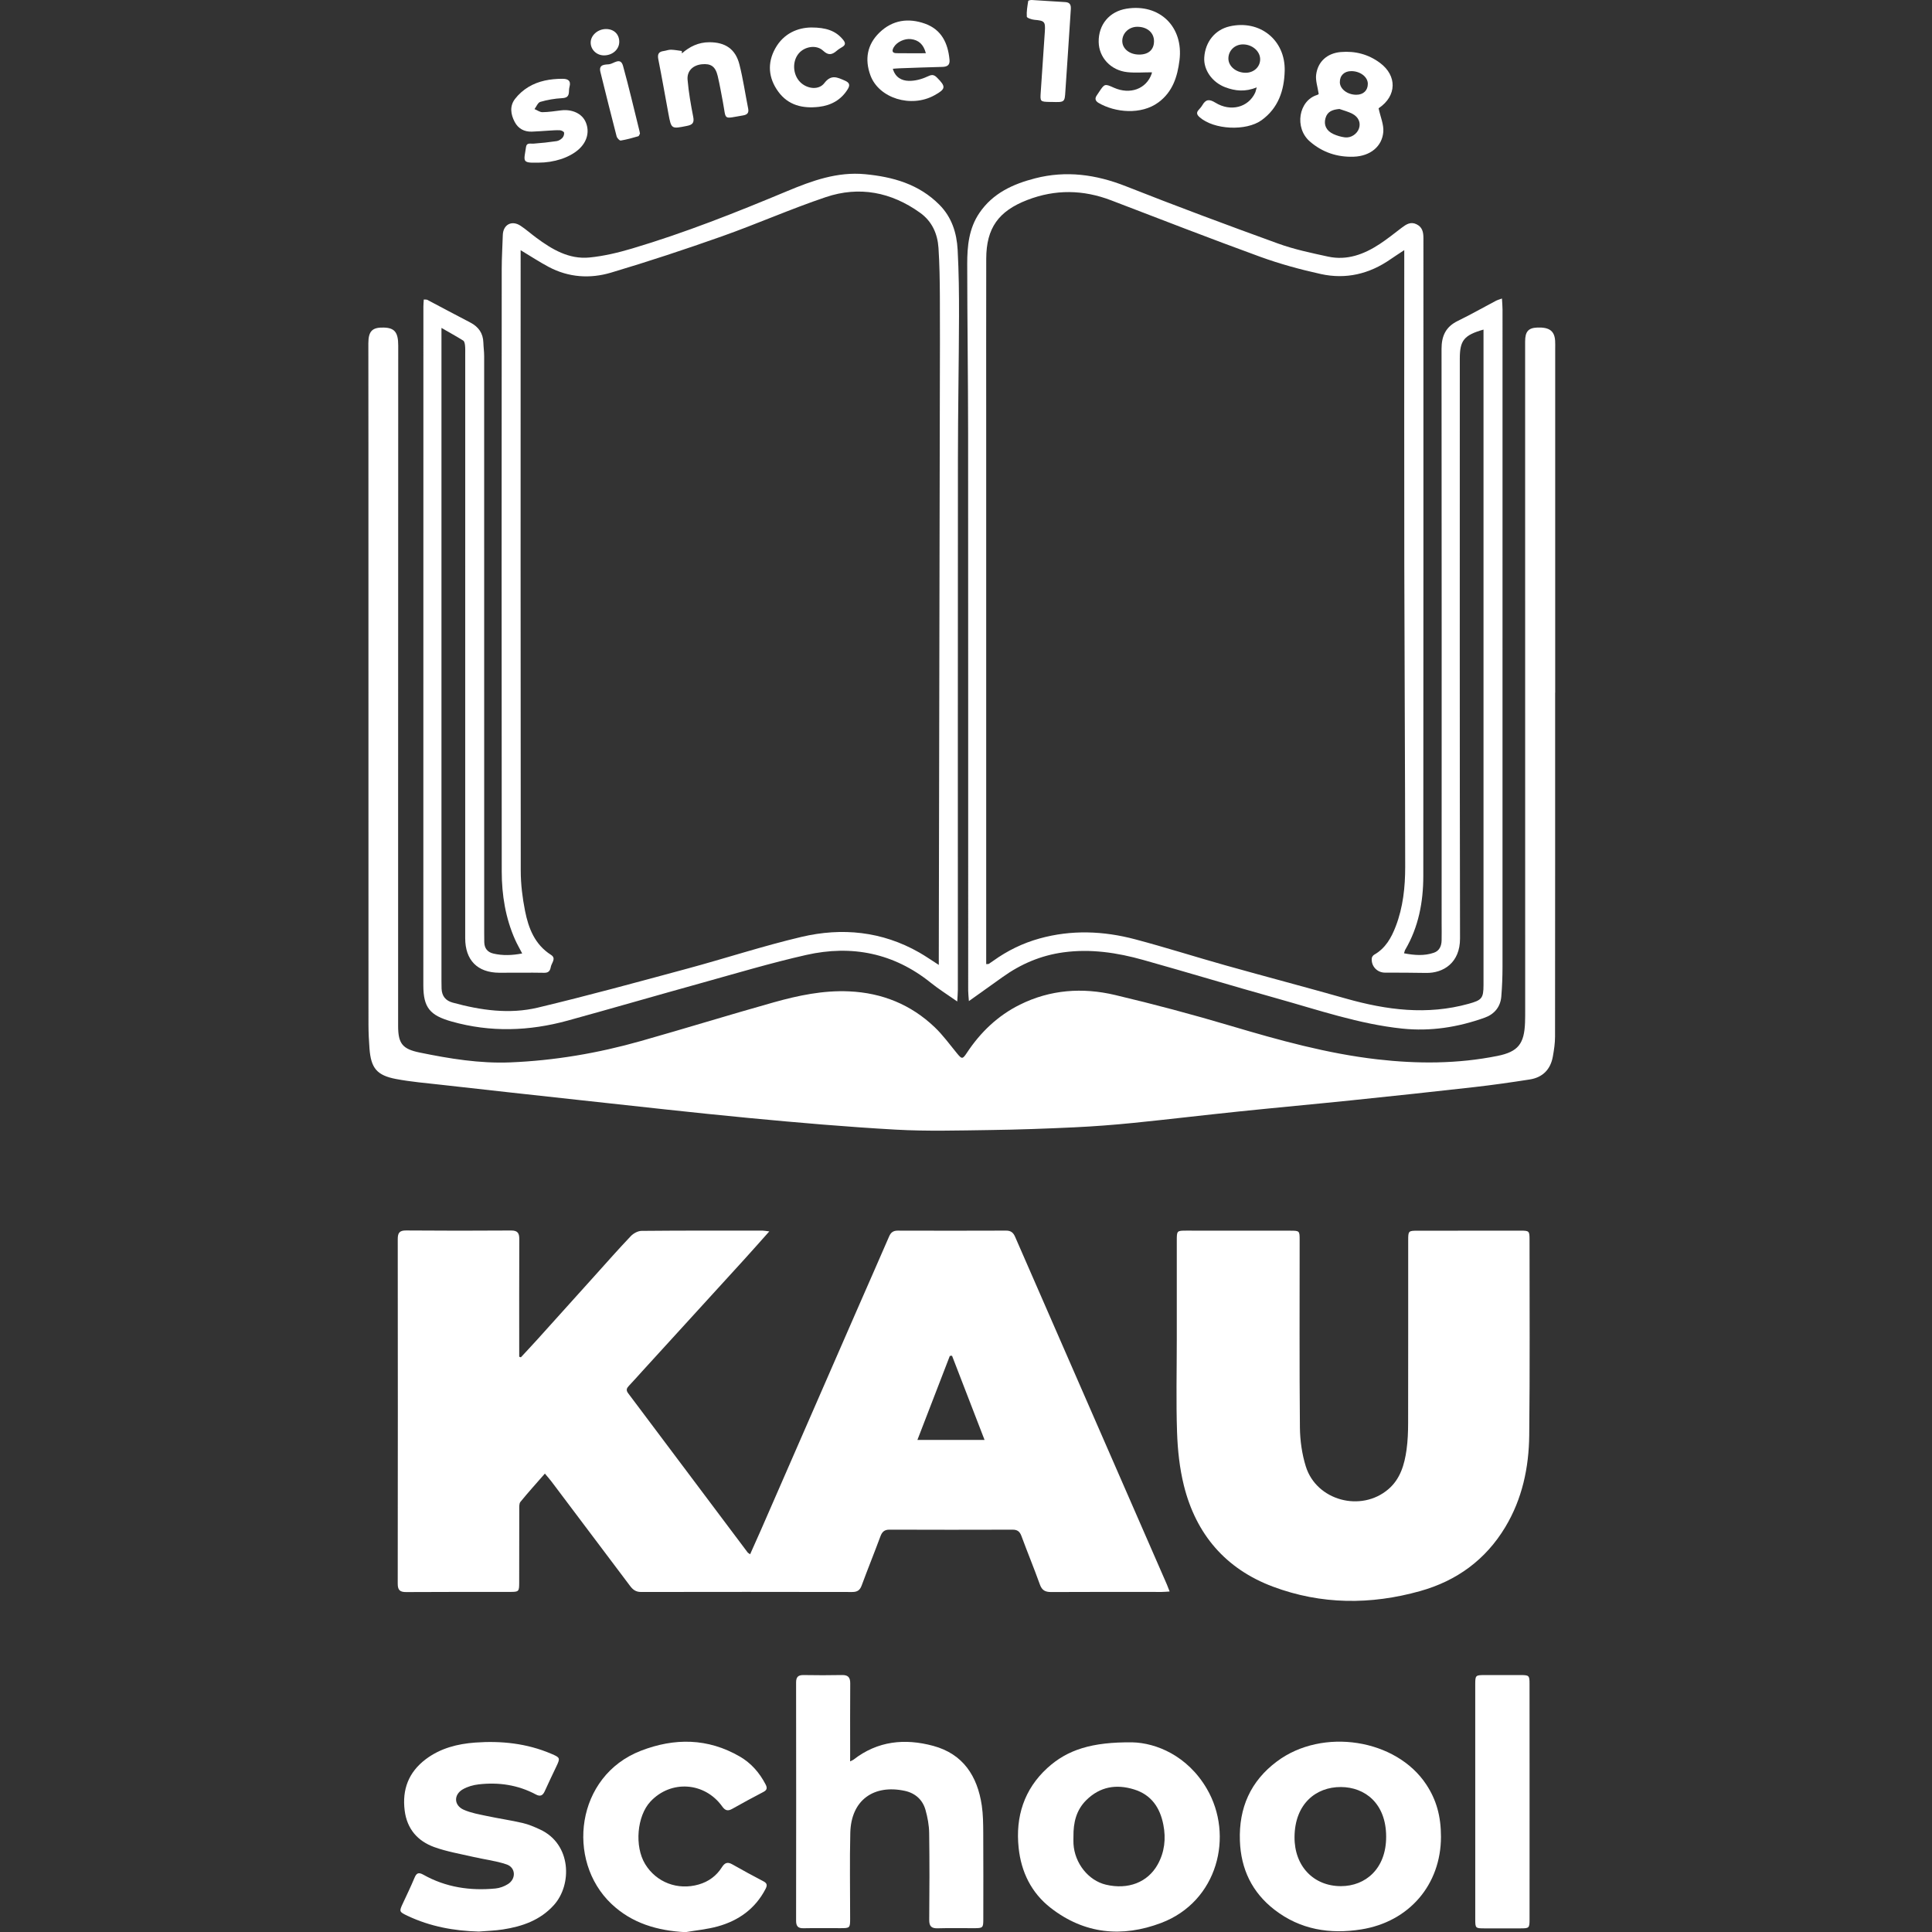
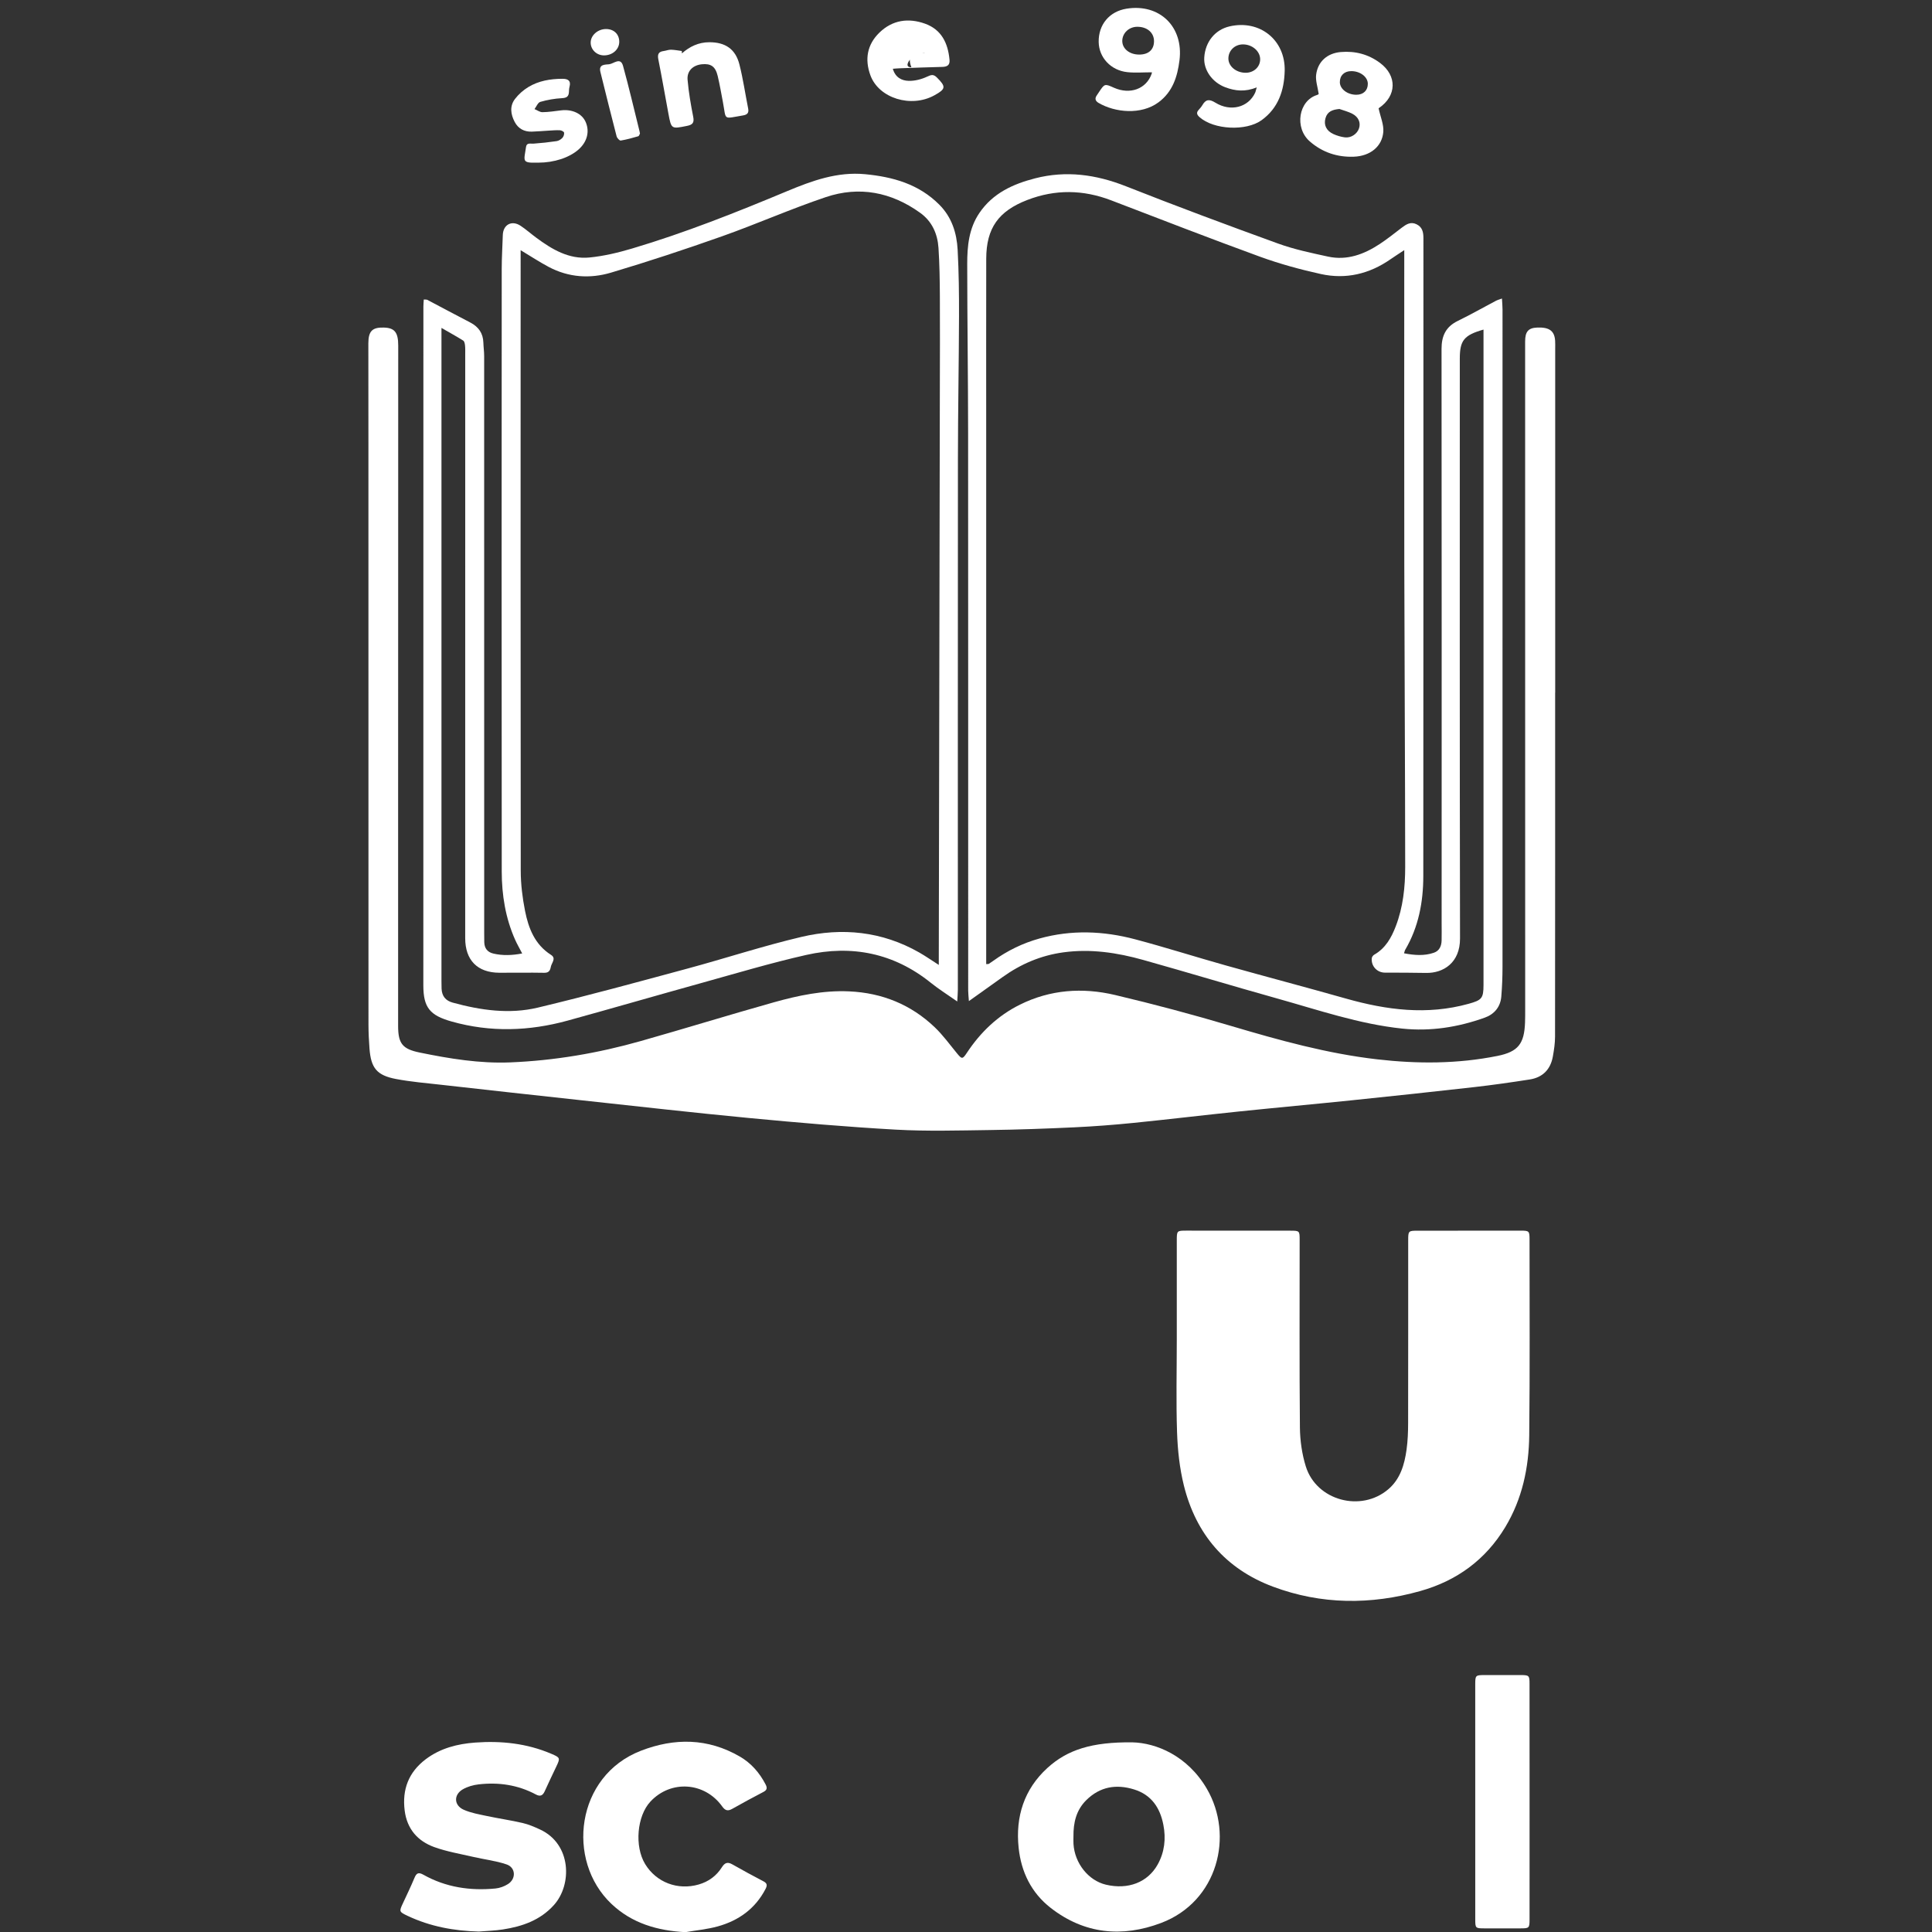
<svg xmlns="http://www.w3.org/2000/svg" id="Слой_1" x="0px" y="0px" viewBox="0 0 1080 1080" style="enable-background:new 0 0 1080 1080;" xml:space="preserve">
  <rect x="0" y="0" width="1080" height="1080" fill="#333333" stroke="none" />
  <style type="text/css"> .st0{fill:#FFFFFF;} </style>
  <g>
-     <path class="st0" d="M430.04,688.36c-5.12,5.73-9.57,10.8-14.11,15.78c-18.98,20.83-38,41.64-56.99,62.46 c-2.45,2.68-4.84,5.42-7.35,8.05c-1.29,1.35-1.76,2.44-0.45,4.18c22.3,29.65,44.55,59.35,66.82,89.02c0.21,0.28,0.58,0.43,1.36,1 c2.08-4.66,4.12-9.15,6.09-13.67c17.7-40.55,35.38-81.1,53.09-121.65c6.17-14.13,12.41-28.22,18.53-42.37 c0.98-2.27,2.35-3.24,4.84-3.23c20.18,0.06,40.35,0.07,60.53-0.01c2.7-0.01,4.04,1.13,5.06,3.49 c12.95,29.77,25.97,59.5,38.96,89.25c15.3,35.03,30.59,70.07,45.88,105.1c0.48,1.11,0.89,2.25,1.53,3.9 c-1.86,0.11-3.18,0.25-4.5,0.25c-20.55,0-41.11-0.08-61.66,0.05c-3.38,0.02-5.21-0.94-6.39-4.25c-3.26-9.08-6.95-18.01-10.29-27.06 c-0.92-2.49-2.24-3.56-4.93-3.55c-22.93,0.07-45.87,0.08-68.8-0.01c-2.91-0.01-4.18,1.24-5.13,3.82 c-3.39,9.17-7.08,18.23-10.46,27.4c-0.98,2.66-2.45,3.64-5.27,3.63c-39.35-0.07-78.7-0.09-118.06-0.01 c-2.92,0.01-4.58-1.3-6.17-3.43c-14.59-19.45-29.23-38.87-43.87-58.28c-1.04-1.38-2.2-2.66-3.71-4.47 c-4.75,5.44-9.35,10.51-13.67,15.81c-0.8,0.98-0.64,2.88-0.65,4.35c-0.04,13.67-0.01,27.33-0.04,41c-0.01,4.71-0.26,4.97-4.82,4.98 c-19.43,0.02-38.85-0.04-58.28,0.09c-3.55,0.03-4.81-1.06-4.8-4.71c0.08-64.2,0.08-128.4,0.01-192.59c0-3.5,0.97-4.87,4.67-4.84 c19.55,0.15,39.1,0.17,58.65,0.02c3.79-0.03,4.64,1.52,4.63,4.92c-0.1,20.44-0.05,40.88-0.05,61.31c0,1.44,0,2.88,0,4.32 c0.31,0.11,0.62,0.22,0.93,0.34c3.18-3.44,6.39-6.86,9.53-10.33c10.66-11.81,21.28-23.64,31.93-35.46 c6.62-7.35,13.16-14.78,19.98-21.95c1.46-1.54,3.97-2.92,6-2.94c22.56-0.22,45.12-0.16,67.67-0.15 C427.24,687.94,428.18,688.14,430.04,688.36z M512.84,804.92c12.84,0,24.84,0,37.53,0c-6.22-16.09-12.2-31.57-18.18-47.06 c-0.41,0.03-0.82,0.07-1.23,0.1C525,773.4,519.04,788.84,512.84,804.92z" />
    <path class="st0" d="M869.33,387.24c0,64.07,0.02,128.13-0.05,192.2c0,3.73-0.57,7.49-1.23,11.17 c-1.29,7.22-5.68,11.69-12.92,12.82c-10.26,1.6-20.55,3.08-30.87,4.25c-22.88,2.59-45.78,5.04-68.68,7.4 c-21.04,2.17-42.1,4.08-63.14,6.26c-19.67,2.04-39.3,4.4-58.97,6.38c-10.95,1.1-21.94,1.94-32.93,2.46 c-15.75,0.74-31.51,1.31-47.28,1.52c-17.51,0.24-35.07,0.75-52.53-0.23c-27.33-1.53-54.64-3.9-81.9-6.49 c-31.14-2.96-62.23-6.51-93.33-9.87c-26.38-2.85-52.74-5.78-79.11-8.74c-8.33-0.93-16.72-1.64-24.94-3.19 c-10.82-2.04-14.08-6.11-14.91-17.07c-0.33-4.36-0.55-8.75-0.56-13.13c-0.03-107.82-0.02-215.64-0.03-323.47 c0-19.18-0.07-38.36-0.04-57.55c0.01-6.89,2.2-9.03,8.65-8.85c6.04,0.17,8.05,2.66,8.05,10.07c-0.02,88.77-0.04,177.53-0.06,266.3 c-0.01,37.99,0,75.98,0,113.97c0,9.96,2.45,12.95,12.06,14.93c16.72,3.43,33.52,6.2,50.66,5.5c24.76-1.01,49.06-5.16,72.87-11.91 c24.83-7.03,49.49-14.66,74.33-21.64c13.76-3.86,27.76-6.81,42.22-6.15c18.36,0.83,34.47,7.32,47.79,20.02 c4.59,4.37,8.36,9.6,12.41,14.53c2.79,3.4,3.15,3.51,5.56-0.14c7.61-11.52,17.27-20.81,29.69-26.98 c17.01-8.45,35.03-9.69,53.15-5.41c21.8,5.15,43.48,10.95,64.96,17.33c26.82,7.96,53.7,15.43,81.57,18.64 c22.51,2.59,45,2.58,67.3-1.91c11.58-2.33,14.97-6.83,15.39-18.73c0.08-2.38,0.08-4.76,0.08-7.15c-0.01-124.5-0.02-249-0.03-373.5 c0-5.53,1.8-7.59,6.82-7.78c6.7-0.25,9.6,1.88,9.95,7.39c0.1,1.5,0.04,3.01,0.04,4.51c0,64.07,0,128.13,0,192.2 C869.36,387.24,869.35,387.24,869.33,387.24z" />
    <path class="st0" d="M657.83,748.78c0-18.43-0.01-36.86,0-55.29c0-5.5,0.06-5.56,5.35-5.56c19.42,0,38.85,0.01,58.27,0.03 c4.95,0.01,5.06,0.12,5.06,5.06c0.01,34.98-0.18,69.96,0.15,104.94c0.07,7.29,1.14,14.84,3.3,21.79 c5.95,19.1,30.89,25.81,46.17,12.7c6.65-5.7,8.99-13.76,10.14-22.07c0.69-4.94,0.87-9.99,0.88-14.98 c0.07-33.98,0.03-67.95,0.04-101.93c0-5.42,0.08-5.5,5.42-5.5c19.17-0.02,38.35-0.03,57.52-0.03c4.65,0,4.89,0.23,4.89,4.88 c-0.01,36.48,0.23,72.97-0.17,109.45c-0.2,18.11-3.88,35.59-13.41,51.42c-11.03,18.32-27.19,30.01-47.5,35.71 c-27.61,7.76-55.31,7.67-82.35-2.45c-26.45-9.9-43.03-29.3-49.8-56.56c-2.39-9.64-3.47-19.76-3.81-29.71 C657.4,783.4,657.83,766.08,657.83,748.78z" />
    <path class="st0" d="M535.11,559.83c-5.57-3.91-10.36-6.89-14.72-10.4c-20.7-16.69-44.28-21.35-69.7-15.61 c-19.77,4.47-39.24,10.31-58.79,15.74c-24.87,6.9-49.65,14.1-74.53,20.95c-21.55,5.93-43.19,6.66-64.92,0.52 c-12.08-3.41-15.8-7.75-15.8-20.2c-0.01-126.5,0.01-253,0.03-379.49c0-1.23,0.13-2.46,0.22-3.92c0.85,0.08,1.51-0.04,1.99,0.21 c7.99,4.19,15.92,8.48,23.94,12.62c4.65,2.4,7.23,6,7.38,11.3c0.07,2.5,0.44,4.99,0.44,7.49c0.02,107.57,0.02,215.13,0.02,322.7 c0,1.63,0.01,3.26,0.04,4.89c0.07,3.46,1.76,5.66,5.17,6.44c5.19,1.19,10.36,1,16.03-0.08c-1.48-2.87-2.86-5.22-3.96-7.7 c-5.39-12.12-7.46-25.02-7.47-38.11c-0.12-112.33-0.06-224.66-0.01-336.99c0-6.26,0.42-12.51,0.6-18.77 c0.17-5.81,4.95-8.47,9.86-5.26c3.03,1.98,5.75,4.43,8.67,6.59c8.9,6.62,18.41,12.32,29.93,11.19c8.04-0.79,16.06-2.71,23.83-5.02 c29.58-8.79,58.21-20.19,86.66-32.07c13.93-5.82,28.05-10.96,43.6-9.47c15.56,1.49,30.02,5.53,41.48,17.05 c6.97,7,9.72,15.79,10.23,25.2c0.67,12.38,0.8,24.79,0.77,37.19c-0.08,26.57-0.59,53.13-0.61,79.7 c-0.08,98.92-0.03,197.83-0.04,296.75C535.44,555.09,535.26,556.9,535.11,559.83z M291.04,139.86c0,2.4,0,4.11,0,5.81 c-0.01,113.73-0.07,227.45,0.06,341.18c0.01,7.46,0.95,15.03,2.4,22.35c1.93,9.71,5.45,18.8,14.48,24.55 c3.16,2.01,0.33,4.5-0.07,6.72c-0.34,1.88-1.02,3.38-3.65,3.33c-8.39-0.17-16.79,0.02-25.19-0.03 c-12.19-0.07-19.02-7.04-19.02-19.29c0-108.84,0.01-217.67,0.01-326.51c0-1.63,0.07-3.27-0.11-4.88c-0.1-0.94-0.35-2.28-1-2.69 c-3.73-2.34-7.6-4.46-12.17-7.09c0,2.65,0,4.14,0,5.62c0,119.87,0,239.74,0,359.61c0,1.38,0,2.76,0.06,4.14 c0.2,4.11,2.18,6.69,6.28,7.81c15.67,4.29,31.68,6.56,47.55,2.77c28.01-6.69,55.81-14.3,83.61-21.81 c21.28-5.75,42.28-12.66,63.71-17.71c22.75-5.36,45.08-3.14,65.83,8.69c3.53,2.01,6.88,4.36,10.97,6.97c0-2.06,0-3.4,0-4.74 c0.2-106.07,0.39-212.13,0.59-318.2c0.03-16.93,0.11-33.85,0.01-50.78c-0.05-9.02-0.18-18.05-0.77-27.04 c-0.52-7.92-3.58-14.88-10.26-19.68c-16.13-11.59-34-15.07-52.75-8.76c-19.57,6.59-38.53,15-58.01,21.9 c-20.54,7.27-41.24,14.12-62.12,20.33c-11.67,3.47-23.65,2.68-34.73-3.2C301.7,146.55,296.89,143.37,291.04,139.86z" />
    <path class="st0" d="M784.86,532.9c5.88,1.12,11.32,1.52,16.67-0.31c3.12-1.07,4.25-3.74,4.34-6.85c0.09-3.26,0.01-6.52,0.01-9.78 c0.01-106.95,0.07-213.9-0.05-320.85c-0.01-7.36,2.38-12.45,9.09-15.72c7.2-3.52,14.18-7.48,21.27-11.22 c0.85-0.45,1.8-0.7,3.41-1.3c0.13,2.37,0.32,4.28,0.32,6.19c0.01,122.5,0.02,245-0.01,367.5c0,5.5-0.22,11.02-0.67,16.5 c-0.48,5.81-3.88,9.87-9.2,11.79c-14.92,5.37-30.34,7.8-46.17,6.14c-24.08-2.52-46.91-10.41-70.05-16.87 c-24.97-6.98-49.79-14.51-74.76-21.51c-14.55-4.08-29.36-6.32-44.57-4.25c-12.59,1.71-23.84,6.51-34.1,13.87 c-5.98,4.29-11.99,8.55-18.77,13.39c-0.18-2.57-0.4-4.22-0.4-5.86c-0.02-103.82,0.03-207.63-0.04-311.45 c-0.02-31.58-0.48-63.17-0.5-94.75c-0.01-9.93,0.92-19.82,6.76-28.45c7.51-11.1,18.8-16.24,31.18-19.42 c17.38-4.47,34.08-2.15,50.72,4.41c28.19,11.13,56.6,21.71,85.1,32.04c9.02,3.27,18.54,5.26,27.95,7.3 c10.59,2.3,20.07-1.26,28.8-6.98c4.29-2.81,8.29-6.06,12.38-9.16c2.48-1.87,4.96-3.54,8.23-1.96c3.32,1.6,3.9,4.41,3.9,7.82 c-0.03,118.86,0.05,237.72-0.07,356.59c-0.01,14.41-2.63,28.44-10.1,41.16C785.27,531.31,785.21,531.82,784.86,532.9z M829.29,184.24c-10.92,3.12-13.25,6.07-13.25,16.2c0,108.07-0.09,216.13,0.12,324.2c0.03,13.45-9.18,19.42-19.03,19.23 c-7.64-0.15-15.29-0.15-22.93-0.16c-4.37,0-7.8-3.62-7.37-8.07c0.07-0.71,0.74-1.61,1.39-1.98c6.27-3.58,9.54-9.4,12.01-15.84 c4.11-10.7,5.29-21.94,5.28-33.23c-0.04-56.28-0.4-112.56-0.5-168.84c-0.1-56.79-0.02-113.58-0.02-170.38c0-1.55,0-3.1,0-5.55 c-3.15,2.09-5.45,3.55-7.68,5.1c-11.82,8.23-24.93,11.35-38.92,8.27c-11.47-2.53-22.9-5.64-33.93-9.65 c-27.89-10.16-55.56-20.92-83.28-31.54c-15.66-6-31.22-6.27-46.94-0.2c-16.05,6.2-22.89,15.67-22.93,32.82 c-0.07,31.97-0.02,63.94-0.02,95.9c0,97.79,0,195.57,0,293.36c0,1.68,0,3.36,0,5.06c0.94-0.07,1.23,0,1.41-0.11 c0.84-0.53,1.67-1.1,2.48-1.69c7.91-5.69,16.51-9.91,25.92-12.52c17.87-4.96,35.75-4.24,53.44,0.45 c16.94,4.49,33.66,9.83,50.55,14.57c22.43,6.3,44.96,12.23,67.38,18.58c22.64,6.41,45.33,9.35,68.51,2.9 c7.31-2.04,8.31-3,8.31-10.58c0.01-120.73,0-241.46,0-362.19C829.29,187.04,829.29,185.72,829.29,184.24z" />
-     <path class="st0" d="M475.22,984.63c1.06-0.54,1.52-0.68,1.88-0.96c13.47-10.5,28.69-12.01,44.54-7.73 c16.76,4.53,24.76,16.93,27.19,33.38c0.74,5.05,0.78,10.23,0.81,15.36c0.1,16.05,0.04,32.09,0.03,48.14c0,4.85-0.21,5.04-5.13,5.05 c-6.77,0.02-13.54-0.14-20.3,0.06c-3.57,0.11-4.83-1.12-4.8-4.75c0.15-16.17,0.2-32.35-0.03-48.52c-0.06-4.32-0.88-8.73-2.05-12.9 c-1.61-5.76-5.83-9.43-11.61-10.67c-17.11-3.67-29.98,4.97-30.43,23.47c-0.39,15.91-0.08,31.84-0.09,47.76 c0,5.46-0.08,5.53-5.39,5.54c-6.89,0.01-13.79-0.1-20.68,0.04c-3.12,0.06-4.14-1.19-4.14-4.23c0.06-44.38,0.06-88.76,0-133.14 c0-3.13,1.19-4.21,4.22-4.16c7.14,0.12,14.29,0.14,21.43-0.01c3.43-0.07,4.64,1.32,4.61,4.69c-0.11,13.04-0.04,26.08-0.04,39.12 C475.22,981.49,475.22,982.81,475.22,984.63z" />
-     <path class="st0" d="M805.51,1026.78c-0.02,26.76-17.79,47.53-44.61,51.78c-17.53,2.78-34.06,0.12-48.42-10.98 c-12.54-9.69-18.82-22.7-19.37-38.61c-0.63-18.38,5.94-33.31,20.74-44.35c25.5-19.02,66.65-12.59,83.46,12.95 C802.96,1006.15,805.51,1015.24,805.51,1026.78z M749.59,1054.37c13.72-0.01,25.33-9.72,25.28-27.7 c-0.05-18.77-12.05-27.64-25.26-27.71c-14.11-0.08-25.81,9.55-25.96,27.89C723.51,1043.22,734.34,1054.37,749.59,1054.37z" />
    <path class="st0" d="M633.01,973.98c13.25,0.32,30.76,7.41,41.58,25.88c15.37,26.23,6.15,63.1-25.48,75.07 c-21.82,8.26-42.93,6.27-61.79-8.42c-10.83-8.43-16.49-20.12-17.9-33.6c-1.82-17.32,3.03-32.67,16.06-44.59 C596.7,978.08,610.38,973.74,633.01,973.98z M600.07,1026.58c0,1.38-0.07,2.76,0.01,4.14c0.65,10.87,8.35,20.53,18.18,22.84 c12.31,2.89,23.3-1.26,28.89-11.29c3.85-6.92,4.7-14.43,3.17-22.23c-1.87-9.58-6.73-16.75-16.35-19.73 c-9.96-3.09-19.07-1.6-26.73,5.98C601.58,1011.89,599.98,1018.94,600.07,1026.58z" />
    <path class="st0" d="M267.67,1079.75c-13.85-0.36-27.16-2.81-39.73-8.74c-4.9-2.31-4.89-2.42-2.64-7.22 c2.18-4.65,4.4-9.29,6.38-14.02c1.11-2.66,2.19-3.36,4.99-1.79c12.54,7.05,26.15,9.06,40.3,7.7c2.4-0.23,4.94-1.17,6.99-2.47 c4.63-2.92,4.37-9.22-0.75-10.98c-5.97-2.05-12.4-2.76-18.59-4.2c-7.3-1.69-14.77-2.95-21.78-5.46 c-9.36-3.35-15.32-10.17-16.62-20.43c-1.49-11.78,2.18-21.46,11.75-28.7c8.21-6.2,17.8-8.62,27.76-9.34 c14.51-1.05,28.77,0.46,42.34,6.23c5.15,2.19,5.2,2.39,2.84,7.33c-2.16,4.52-4.32,9.04-6.38,13.61c-1.09,2.42-2.47,3.2-4.98,1.85 c-10.04-5.37-20.83-6.93-32.01-5.64c-3.02,0.35-6.21,1.25-8.82,2.76c-5.22,3.01-5.01,8.99,0.52,11.43 c4.06,1.79,8.59,2.57,12.98,3.5c6.61,1.41,13.31,2.36,19.89,3.89c3.38,0.78,6.66,2.19,9.82,3.66c17.57,8.15,17.97,30.81,7.72,42.21 c-7.67,8.52-17.69,11.97-28.53,13.65C276.67,1079.27,272.15,1079.38,267.67,1079.75z" />
    <path class="st0" d="M383.17,1080.09c-15.7-0.81-29.95-4.96-41.42-15.85c-25.49-24.21-19.89-71.46,16.49-85.55 c18.83-7.29,37.46-7.12,55.32,3.23c6.33,3.67,10.99,9.02,14.37,15.51c0.97,1.86,1.01,3.13-1.13,4.25 c-5.89,3.06-11.72,6.23-17.5,9.49c-2.44,1.37-3.92,0.98-5.59-1.36c-9.81-13.7-28.72-14.93-40.1-2.74 c-7.57,8.11-9.01,25.03-2.97,34.96c6.23,10.24,18.18,14.8,29.95,11.41c5.53-1.59,9.91-4.83,12.97-9.66 c1.59-2.51,3.16-3.11,5.83-1.58c5.76,3.29,11.6,6.44,17.48,9.52c2.17,1.14,1.99,2.45,1.04,4.27 c-5.74,11.03-15.04,17.66-26.72,20.89C395.34,1078.5,389.19,1079.06,383.17,1080.09z" />
    <path class="st0" d="M855.04,1007.41c0,21.8,0.01,43.6-0.01,65.4c0,4.97-0.18,5.15-5,5.16c-6.76,0.02-13.52,0.02-20.29,0 c-4.93-0.01-5.06-0.13-5.06-5.06c-0.01-41.47-0.01-82.93-0.01-124.4c0-2.38-0.01-4.76,0-7.14c0.03-4.81,0.19-4.98,5.16-5 c6.76-0.02,13.52-0.02,20.29,0c4.64,0.02,4.9,0.27,4.9,4.9C855.05,963.31,855.04,985.36,855.04,1007.41z" />
    <path class="st0" d="M737.17,52.57c-0.59-4.01-1.85-7.5-1.44-10.78c0.92-7.37,6.21-12.05,13.74-12.7c8-0.69,15.45,1.22,21.96,6.07 c9.65,7.19,9.36,18.44-0.53,25.19c-0.39,0.27-0.71,0.65-0.25,0.22c1.05,4.83,2.94,9.06,2.63,13.11 c-0.63,8.15-7.23,13.58-16.51,13.92c-9.16,0.34-17.53-2.39-24.59-8.55c-8.74-7.62-6.25-22.84,4.12-25.97 C736.75,52.94,737.14,52.59,737.17,52.57z M748.74,60.92c-3.76,0.36-6.7,1.3-7.79,5.15c-1.07,3.79,0.46,7.04,4.41,8.86 c2.01,0.92,4.24,1.58,6.43,1.86c3.47,0.44,6.9-1.94,7.92-5.07c1.02-3.13-0.25-6.3-3.73-8.12 C753.73,62.41,751.17,61.79,748.74,60.92z M758.19,52.97c3.95,0.01,6.49-2.45,6.43-6.21c-0.06-3.79-4.27-7-9.21-7 c-3.95-0.01-6.48,2.44-6.43,6.22C749.04,49.78,753.23,52.97,758.19,52.97z" />
    <path class="st0" d="M643.91,40.42c-4.81,0-9.29,0.38-13.67-0.08c-9.3-0.97-15.94-8.19-16.07-16.91 c-0.14-9.71,6.01-17.04,15.59-18.58c18.49-2.96,31.93,10.12,29.58,28.85c-1.15,9.19-3.82,17.63-11.72,23.49 c-9.69,7.19-24.33,5.72-33.5,0.34c-1.91-1.12-2.24-2.55-0.92-4.35c0.37-0.5,0.7-1.04,1.04-1.56c3.26-4.9,3.26-4.9,8.44-2.59 c9.07,4.04,18.15,0.69,21.11-7.81C643.97,40.78,643.93,40.27,643.91,40.42z M636.74,30.51c5.27,0.03,8.34-2.71,8.36-7.45 c0.02-4.78-3.81-8.1-9.35-8.09c-4.63,0.01-8.33,3.48-8.39,7.86C627.32,27.19,631.33,30.48,636.74,30.51z" />
    <path class="st0" d="M702.53,48.82c-6.41,2.67-12.03,2.05-17.58-0.03c-7.34-2.76-12.22-9.71-11.76-16.69 c0.58-8.76,6.05-15.48,14.13-17.35c16.85-3.9,31.27,7.56,30.83,24.86c-0.28,10.92-3.52,20.76-12.88,27.55 c-8.7,6.31-26.81,5.37-34.72-1.68c-1.49-1.33-1.93-2.5-0.46-4.09c0.76-0.82,1.51-1.7,2.08-2.67c1.93-3.29,3.88-3.38,7.23-1.33 c8.56,5.27,18.36,2.64,22.19-5.46C701.93,51.21,702.07,50.35,702.53,48.82z M704.44,33.19c0.03-4.57-4.47-8.44-9.74-8.37 c-4.48,0.06-7.95,3.42-8.02,7.77c-0.07,4.4,4.23,8.04,9.56,8.09C700.84,40.72,704.41,37.46,704.44,33.19z" />
-     <path class="st0" d="M499.1,38.44c1.4,4.95,5.05,6.66,8.88,6.76c3.45,0.09,7.19-0.89,10.34-2.37c2.33-1.1,3.54-1.38,5.42,0.5 c5.15,5.15,5.04,6.4-1.4,9.95c-13.05,7.21-31.06,1.67-35.78-11.19c-3.26-8.9-1.85-17.19,5.06-23.88 c7.29-7.05,16.15-8.31,25.46-4.98c9.28,3.33,12.85,10.94,13.71,20.21c0.28,3.03-1.37,3.9-4.09,3.96 c-7.88,0.19-15.76,0.49-23.64,0.77C501.87,38.2,500.68,38.32,499.1,38.44z M517.56,29.76c-1.29-5-4.07-7.39-8.35-7.9 c-3.62-0.43-7.99,1.68-9.64,4.62c-1.05,1.87-0.9,3.22,1.56,3.25C506.47,29.82,511.81,29.76,517.56,29.76z" />
+     <path class="st0" d="M499.1,38.44c1.4,4.95,5.05,6.66,8.88,6.76c3.45,0.09,7.19-0.89,10.34-2.37c2.33-1.1,3.54-1.38,5.42,0.5 c5.15,5.15,5.04,6.4-1.4,9.95c-13.05,7.21-31.06,1.67-35.78-11.19c-3.26-8.9-1.85-17.19,5.06-23.88 c7.29-7.05,16.15-8.31,25.46-4.98c9.28,3.33,12.85,10.94,13.71,20.21c0.28,3.03-1.37,3.9-4.09,3.96 c-7.88,0.19-15.76,0.49-23.64,0.77C501.87,38.2,500.68,38.32,499.1,38.44z M517.56,29.76c-3.62-0.43-7.99,1.68-9.64,4.62c-1.05,1.87-0.9,3.22,1.56,3.25C506.47,29.82,511.81,29.76,517.56,29.76z" />
    <path class="st0" d="M381.18,29.85c4.39-3.86,9.34-6.22,15.28-6.24c8.94-0.03,14.69,3.77,16.88,12.42 c2.06,8.11,3.25,16.45,4.89,24.67c0.48,2.42-0.52,3.42-2.81,3.81c-11.53,1.93-9.34,2.91-11.3-7.38c-0.94-4.92-1.77-9.86-2.94-14.73 c-1.27-5.28-3.82-6.99-8.88-6.47c-4.94,0.51-8.37,3.73-7.94,8.68c0.6,6.96,1.81,13.89,3.16,20.75c0.66,3.36-0.48,4.41-3.52,5.02 c-8.73,1.75-8.73,1.85-10.36-6.89c-1.88-10.09-3.62-20.21-5.63-30.28c-0.57-2.86,0.09-4.31,3-4.69c1.36-0.18,2.71-0.76,4.05-0.73 c2.03,0.04,4.06,0.46,6.09,0.72C381.16,28.97,381.17,29.41,381.18,29.85z" />
    <path class="st0" d="M300.93,90.93c-0.25,0-0.5-0.01-0.75,0c-8.68,0.21-7.25-0.94-6.13-8.78c0.36-2.54,2.46-1.73,4.17-1.85 c4.32-0.31,8.64-0.78,12.93-1.41c1.15-0.17,2.4-0.94,3.22-1.8c0.66-0.7,1.12-2.01,0.96-2.94c-0.1-0.58-1.48-1.28-2.32-1.33 c-2.11-0.11-4.25,0.09-6.37,0.21c-3.12,0.17-6.23,0.47-9.35,0.56c-4.25,0.12-7.59-1.66-9.58-5.44c-2.23-4.24-2.89-8.8,0.15-12.8 c1.99-2.61,4.64-4.96,7.45-6.67c5.81-3.52,12.38-4.62,19.12-4.63c3-0.01,4.91,1.01,3.92,4.56c-0.27,0.95-0.25,1.99-0.32,2.99 c-0.18,2.46-1.39,3.14-3.92,3.28c-4.06,0.22-8.16,0.94-12.07,2.07c-1.36,0.39-2.18,2.63-3.24,4.03c1.48,0.61,2.97,1.75,4.44,1.73 c3.49-0.04,6.97-0.6,10.45-1.02c6.17-0.73,11.58,1.79,13.65,6.4c2.42,5.39,0.9,11.28-4,15.55 C318.14,88.18,309.72,90.92,300.93,90.93z" />
-     <path class="st0" d="M453.49,15.36c8.27,0,13.76,1.82,17.87,6.94c1.3,1.62,1.38,2.83-0.51,3.96c-1.07,0.64-2.16,1.3-3.1,2.11 c-2.59,2.24-4.63,2.78-7.63-0.03c-3.72-3.49-10.24-2.4-13.56,1.46c-3.82,4.43-3.45,11.93,0.79,16.14 c3.8,3.77,10.33,4.61,13.45,0.53c3.84-5.03,7.25-3.23,11.45-1.42c2.73,1.18,3.03,2.56,1.6,4.87c-3.73,5.99-9.32,9.02-16.11,9.81 c-8.97,1.04-17.12-0.82-22.72-8.55c-5.48-7.56-6.2-15.9-1.66-24.08C438.07,18.59,446.04,15.46,453.49,15.36z" />
-     <path class="st0" d="M587.85,56.99c0.47,0-0.16,0.01-0.78,0c-5.69-0.12-5.66-0.13-5.28-5.66c0.78-11.22,1.54-22.45,2.28-33.67 c0.37-5.62-0.18-6.09-5.84-6.59c-1.53-0.14-4.19-1.05-4.24-1.76c-0.21-2.89,0.34-5.85,0.79-8.76c0.04-0.29,1.33-0.59,2.01-0.55 c6.24,0.35,12.47,0.84,18.71,1.17c2.79,0.15,3.24,1.81,3.09,4.07c-0.56,8.48-1.11,16.97-1.67,25.45 c-0.45,6.73-0.94,13.47-1.36,20.2C595.17,57.2,595.2,57.2,587.85,56.99z" />
    <path class="st0" d="M357.75,74.64c-0.24,0.4-0.48,1.38-0.98,1.53c-3.23,0.94-6.48,1.86-9.79,2.4c-0.64,0.1-2.04-1.39-2.29-2.36 c-3.11-11.98-6.1-24-9.07-36.02c-1.08-4.38,2.75-4.02,4.9-4.27c2.55-0.29,6.35-4.2,7.76,0.92c3.34,12.05,6.15,24.24,9.18,36.38 C357.56,73.58,357.62,73.96,357.75,74.64z" />
    <path class="st0" d="M337.52,30.96c-4.18-0.06-7.5-3.42-7.32-7.43c0.17-3.96,4.1-7.3,8.58-7.3c4.43,0,7.43,2.93,7.39,7.22 C346.12,27.7,342.29,31.03,337.52,30.96z" />
  </g>
</svg>